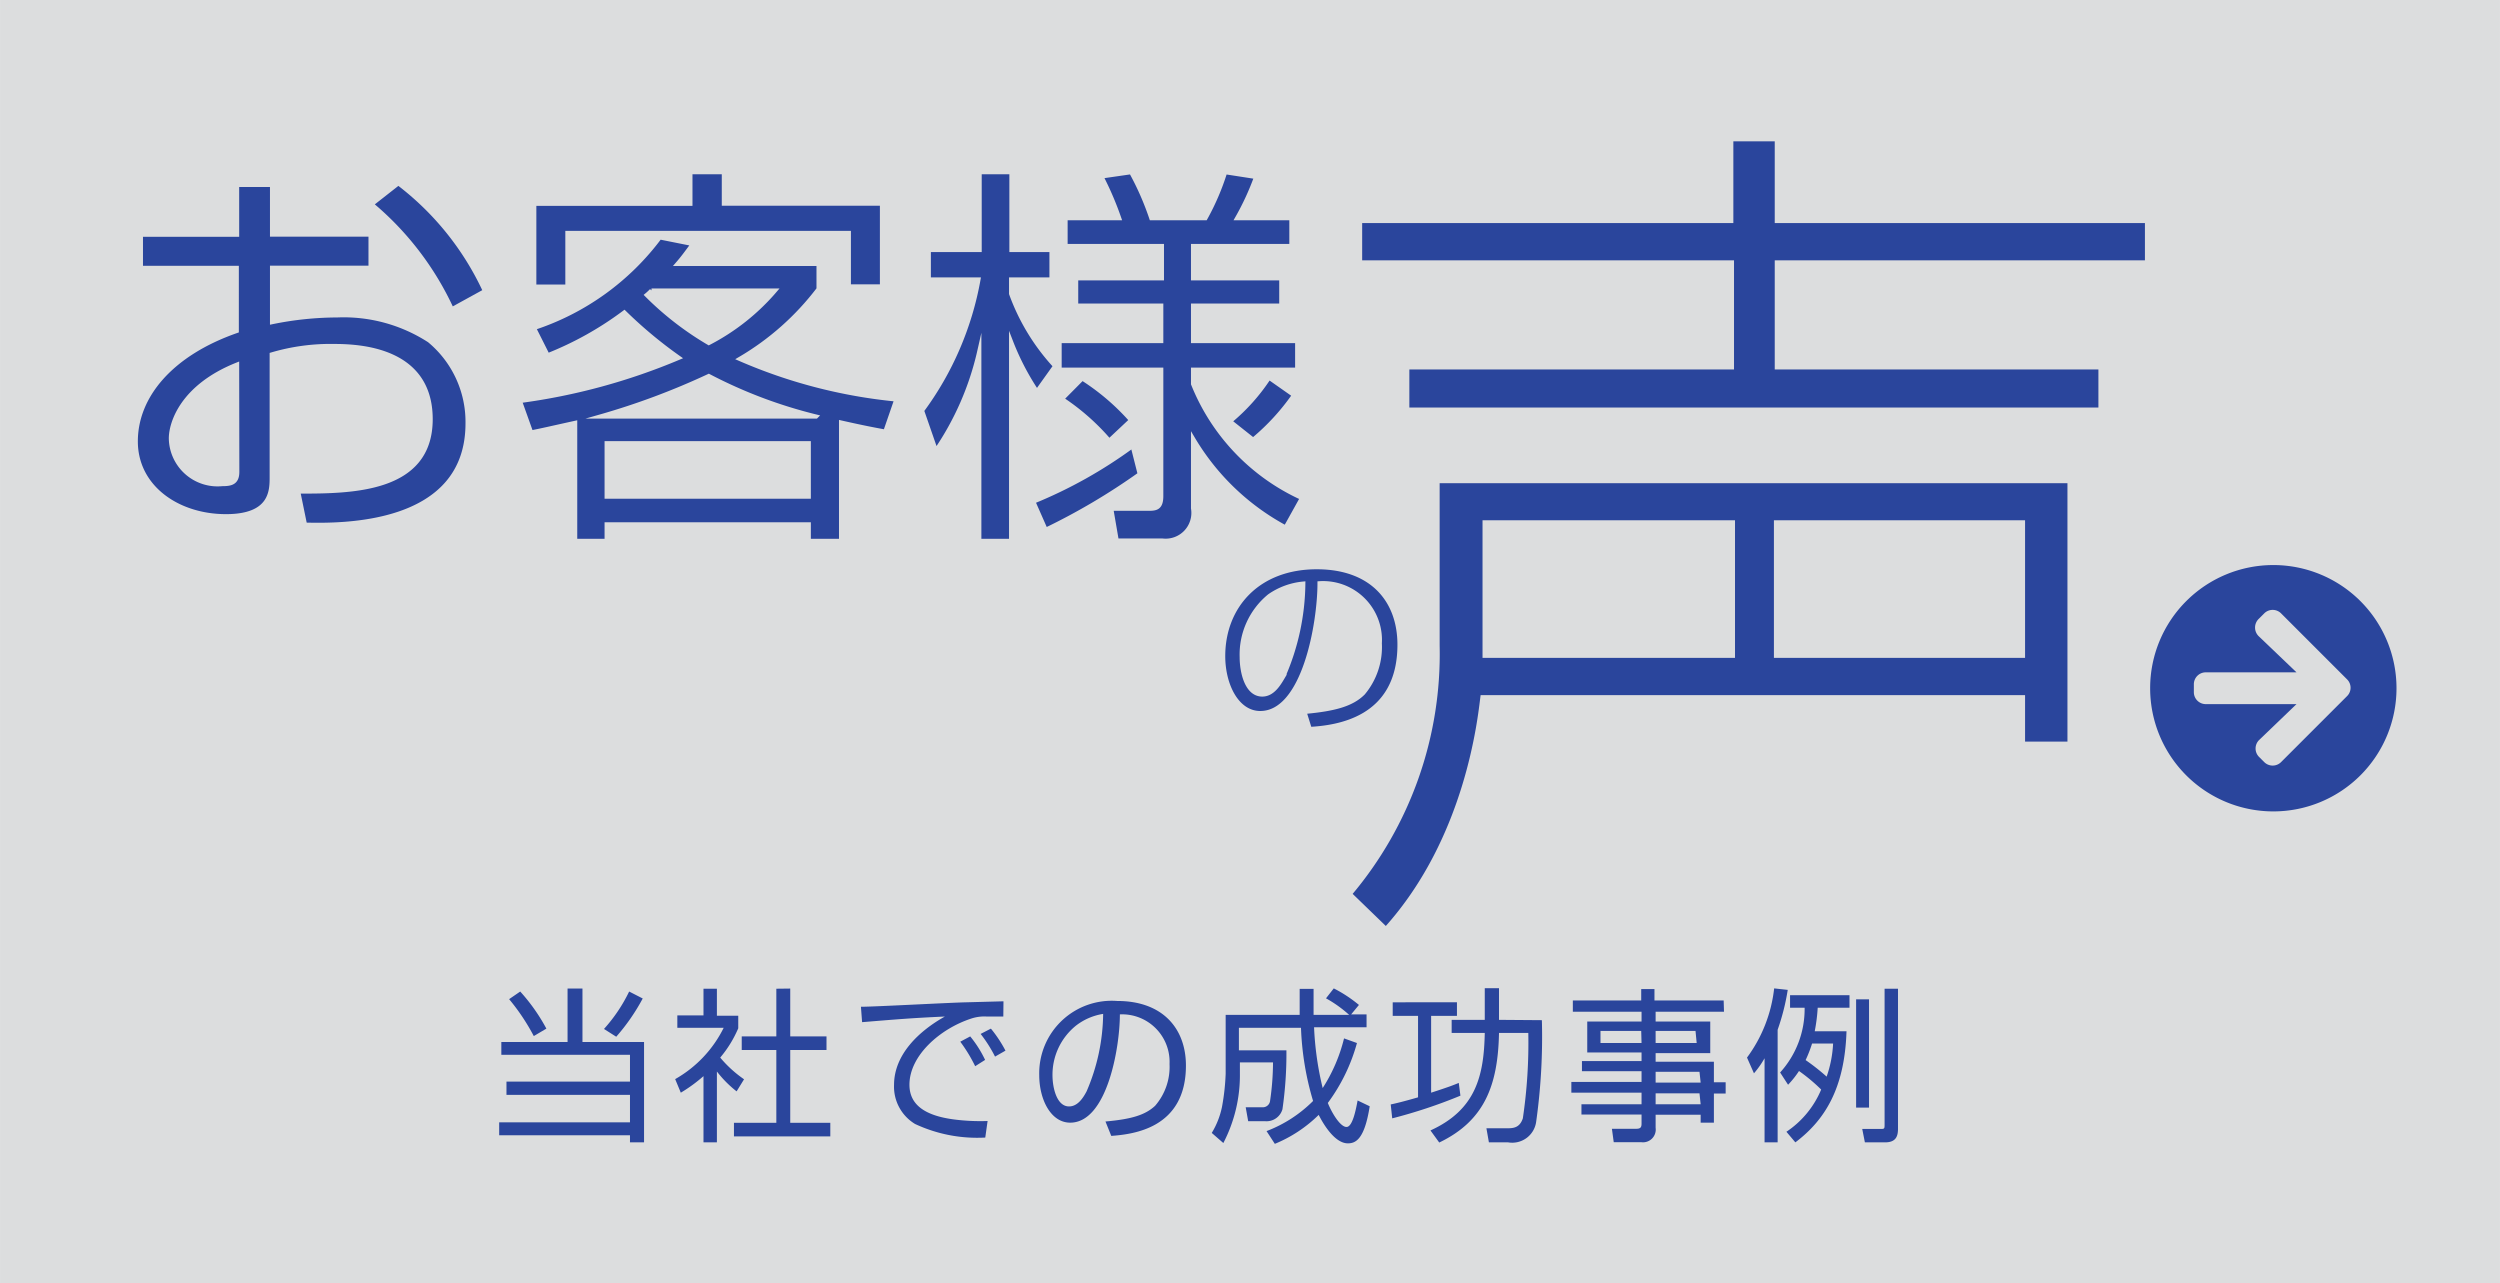
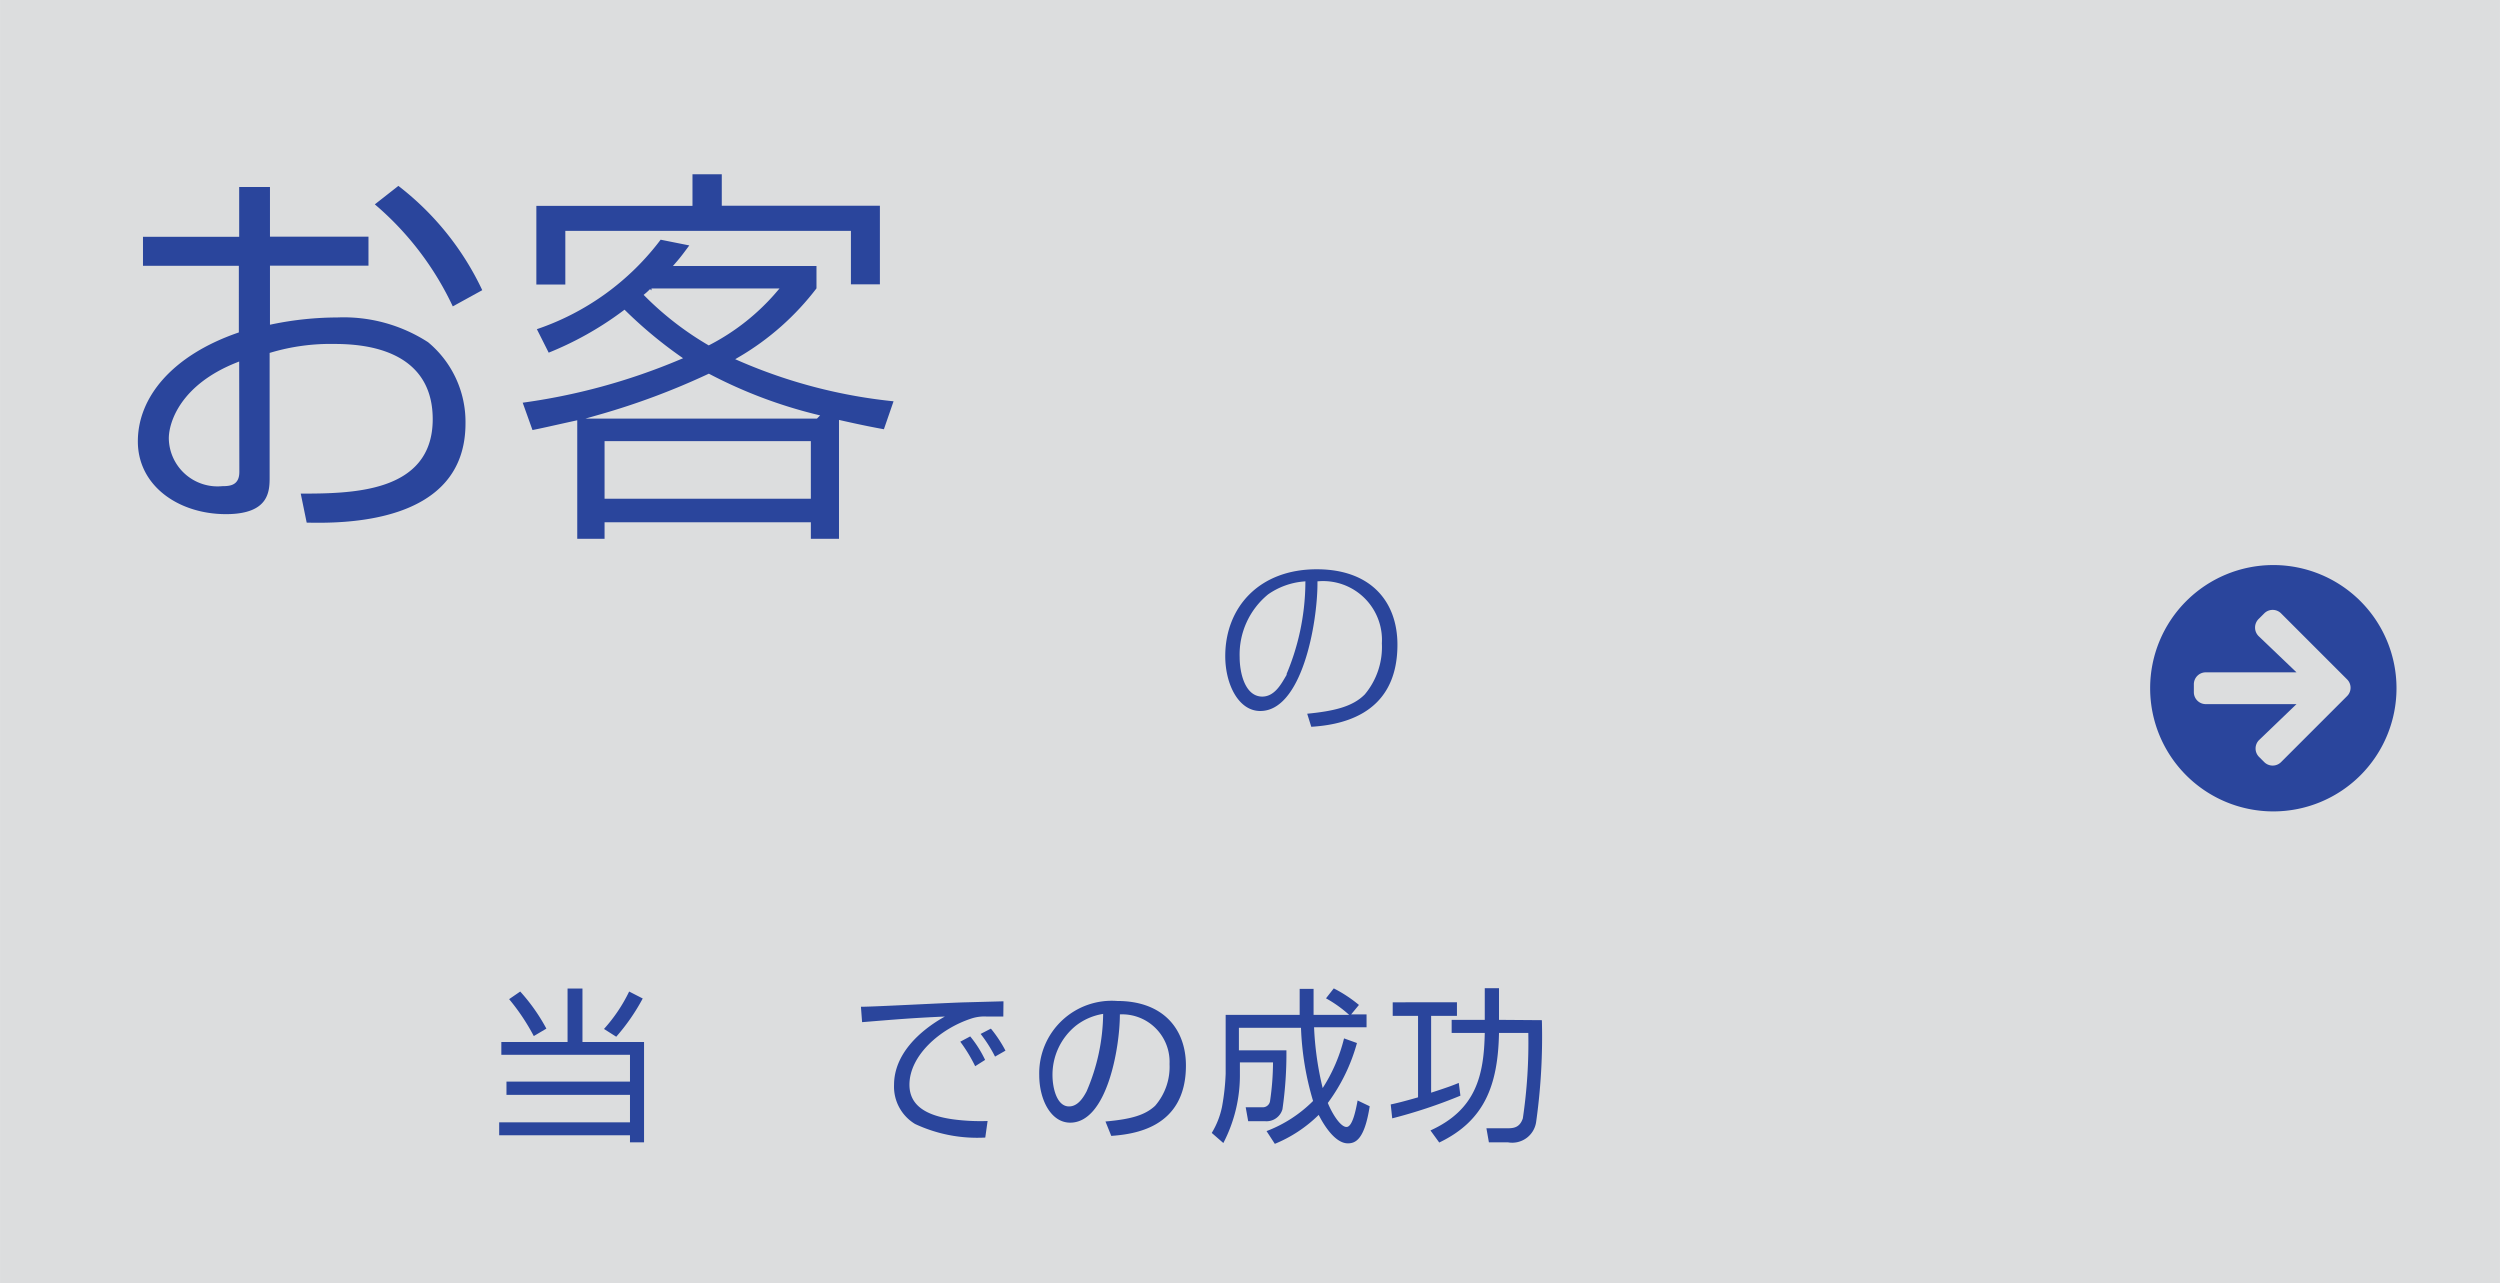
<svg xmlns="http://www.w3.org/2000/svg" width="53.27mm" height="27.34mm" viewBox="0 0 151 77.5">
  <defs>
    <style>.cls-1{fill:#dcddde;}.cls-2,.cls-3{fill:#2a459c;}.cls-3,.cls-4{stroke:#dcddde;stroke-width:0.25px;}.cls-3{stroke-miterlimit:10;}.cls-4{fill:none;}</style>
  </defs>
  <title>p_09</title>
  <g id="レイヤー_2" data-name="レイヤー 2">
    <g id="レイヤー_19" data-name="レイヤー 19">
      <rect class="cls-1" width="151" height="77.5" />
      <path class="cls-2" d="M35.18,59.71v3.23H38.9V69h-.85v-.43h-7.9v-.78h7.9V66.13H30.59v-.8h7.46V63.71H30.28v-.77h4V59.71Zm-2.94,2.87a12.75,12.75,0,0,0-1.49-2.23l.67-.46A11.2,11.2,0,0,1,33,62.13Zm4.24-.43A9.57,9.57,0,0,0,38,59.89l.82.42a12.24,12.24,0,0,1-1.6,2.31Z" />
-       <path class="cls-2" d="M43.3,69h-.81V65A9.31,9.31,0,0,1,41.12,66l-.34-.82a7.24,7.24,0,0,0,2.93-3.1h-2.8v-.75h1.58V59.72h.81v1.63h1.29v.76a7,7,0,0,1-1.09,1.77,7.21,7.21,0,0,0,1.44,1.31l-.45.73a6.75,6.75,0,0,1-1.19-1.2Zm4.43-9.29v2.89h2.19v.82H47.73v4.4h2.42v.82H44.33v-.82h2.56v-4.4H44.8v-.82h2.09V59.72Z" />
      <path class="cls-2" d="M60.6,61.4c-.31,0-.62,0-1,0a2.52,2.52,0,0,0-.93.12c-1.9.62-3.74,2.24-3.74,4,0,1.25,1,1.88,2.72,2.1a12.45,12.45,0,0,0,2,.09l-.14,1a8.86,8.86,0,0,1-4.24-.82A2.63,2.63,0,0,1,54,65.53c0-1.82,1.48-3.24,3.07-4.13-2,.09-2.92.17-5,.34L52,60.81c.83,0,5.37-.25,6.38-.27l2.23-.06Zm-1.7,3A9.17,9.17,0,0,0,58,62.92l.6-.32a6.82,6.82,0,0,1,.9,1.42Zm1.2-.58a8.3,8.3,0,0,0-.87-1.37l.62-.32a7.67,7.67,0,0,1,.88,1.33Z" />
      <path class="cls-2" d="M66.77,67.74c1.57-.14,2.4-.39,3-.95a3.59,3.59,0,0,0,.87-2.52,2.87,2.87,0,0,0-3-3c0,2-.77,6.54-3,6.54-1.17,0-1.87-1.4-1.87-2.87a4.38,4.38,0,0,1,4.71-4.48c2.78,0,4.15,1.7,4.15,3.9,0,3.8-3.19,4.15-4.51,4.25ZM65,61.94a3.81,3.81,0,0,0-1.43,3c0,.75.25,1.89,1,1.89.53,0,.86-.53,1.06-.91a12.07,12.07,0,0,0,1-4.68A3.6,3.6,0,0,0,65,61.94Z" />
      <path class="cls-2" d="M80.56,59.7a8.2,8.2,0,0,1,1.52,1l-.47.57h.93v.78H79.37a18.77,18.77,0,0,0,.52,3.67,9.86,9.86,0,0,0,1.29-3l.78.28a10.92,10.92,0,0,1-1.76,3.62c.26.64.76,1.45,1.13,1.45S81.9,67,82,66.47l.73.35c-.31,2-.85,2.24-1.32,2.24-.89,0-1.64-1.48-1.76-1.72A8.22,8.22,0,0,1,77,69.09l-.5-.77a8,8,0,0,0,2.81-1.82,17.5,17.5,0,0,1-.73-4.42H74.83v1.36H77.7A23.48,23.48,0,0,1,77.46,67a1,1,0,0,1-1.07.72h-1l-.15-.84h1a.44.44,0,0,0,.47-.37,16.29,16.29,0,0,0,.18-2.34h-2v.7a8.87,8.87,0,0,1-1,4.17l-.7-.61a4.93,4.93,0,0,0,.62-1.58,13.8,13.8,0,0,0,.22-2V61.3H78.5c0-.75,0-1.11,0-1.57h.84c0,.44,0,.85,0,1.57h2.15a7.53,7.53,0,0,0-1.4-1Z" />
      <path class="cls-2" d="M88.21,66.18a30.6,30.6,0,0,1-4.12,1.37L84,66.71c.33-.07.75-.17,1.65-.43V61.36H84.12v-.82H88v.82H86.44V66c1.11-.36,1.3-.44,1.67-.59Zm4.92-4.56a36.89,36.89,0,0,1-.35,6.17A1.46,1.46,0,0,1,91.09,69H89.93l-.15-.85,1.2,0c.39,0,.8,0,1-.6a31.13,31.13,0,0,0,.33-5.16H90.54c-.06,3.17-.88,5.31-3.61,6.62l-.53-.73c2.75-1.25,3.23-3.31,3.28-5.89h-2v-.79h2l0-1.91h.86l0,1.91Z" />
-       <path class="cls-2" d="M104.13,61.11H100v.59h3.3v1.91H100v.52h3.52v1.24h.71v.68h-.71v1.76h-.8v-.48H100v.79a.77.77,0,0,1-.87.87H97.47l-.11-.81h1.46c.25,0,.33-.07.33-.31v-.55H95.52V66.7h3.63V66H94.91v-.65h4.24v-.65h-3.6v-.61h3.6v-.52H95.87V61.7h3.28v-.59H95v-.68h4.13v-.69h.8v.69h4.18Zm-5,1.16H96.67V63h2.48Zm3.28,0H100V63h2.48Zm.24,2.47H100v.65h2.72Zm0,1.3H100v.66h2.72Z" />
-       <path class="cls-2" d="M107.37,69h-.79V63.92a5.65,5.65,0,0,1-.64.91l-.42-.95a8.63,8.63,0,0,0,1.64-4.18l.82.09a13.54,13.54,0,0,1-.61,2.41Zm4.16-6.71c-.11,3.44-1.3,5.36-3.09,6.71l-.54-.64A5.7,5.7,0,0,0,110,65.81a10.61,10.61,0,0,0-1.34-1.12,5.5,5.5,0,0,1-.66.83l-.48-.74A5.7,5.7,0,0,0,109,60.87h-.88v-.76h3.59v.76h-1.92a10.53,10.53,0,0,1-.18,1.42Zm-2.08.74a7.64,7.64,0,0,1-.39,1,13.15,13.15,0,0,1,1.27,1,7.09,7.09,0,0,0,.39-2Zm3.44-2.67V66.9h-.78V60.36Zm1.75-.64v8.45c0,.43-.1.83-.78.83h-1.22l-.16-.81h1.09c.24,0,.26,0,.26-.25V59.72Z" />
-       <path class="cls-3" d="M89.54,42.11c-.16,1.25-.89,8.53-5.83,14L81.53,54a22.44,22.44,0,0,0,5.3-15V29.06H125V44.92h-2.81V42.11Zm17.78-33.7v4.94h22.36v2.5H107.32v6.34h19.55v2.55H85V22.19h19.61V15.85H82.15v-2.5h22.42V8.41Zm-2.65,31.2V31.55h-15v8.06Zm17.52,0V31.55H107.27v8.06Z" />
      <path class="cls-2" d="M78.79,43c1.88-.17,2.88-.47,3.55-1.14a4.33,4.33,0,0,0,1-3,3.43,3.43,0,0,0-3.64-3.63c0,2.41-.93,7.84-3.58,7.84-1.4,0-2.24-1.68-2.24-3.44,0-3,2.09-5.37,5.65-5.37,3.33,0,5,2,5,4.68,0,4.55-3.84,5-5.42,5.09Zm-2.12-7A4.57,4.57,0,0,0,75,39.69c0,.9.3,2.26,1.24,2.26.63,0,1-.63,1.27-1.09a14.33,14.33,0,0,0,1.21-5.61A4.27,4.27,0,0,0,76.67,36Z" />
      <path class="cls-2" d="M78.79,43c1.88-.17,2.88-.47,3.55-1.14a4.33,4.33,0,0,0,1-3,3.43,3.43,0,0,0-3.64-3.63c0,2.41-.93,7.84-3.58,7.84-1.4,0-2.24-1.68-2.24-3.44,0-3,2.09-5.37,5.65-5.37,3.33,0,5,2,5,4.68,0,4.55-3.84,5-5.42,5.09Zm-2.12-7A4.57,4.57,0,0,0,75,39.69c0,.9.3,2.26,1.24,2.26.63,0,1-.63,1.27-1.09a14.33,14.33,0,0,0,1.21-5.61A4.27,4.27,0,0,0,76.67,36Z" />
      <path class="cls-4" d="M78.79,43c1.88-.17,2.88-.47,3.55-1.14a4.33,4.33,0,0,0,1-3,3.43,3.43,0,0,0-3.64-3.63c0,2.41-.93,7.84-3.58,7.84-1.4,0-2.24-1.68-2.24-3.44,0-3,2.09-5.37,5.65-5.37,3.33,0,5,2,5,4.68,0,4.55-3.84,5-5.42,5.09Zm-2.12-7A4.57,4.57,0,0,0,75,39.69c0,.9.3,2.26,1.24,2.26.63,0,1-.63,1.27-1.09a14.33,14.33,0,0,0,1.21-5.61A4.27,4.27,0,0,0,76.67,36Z" />
      <path class="cls-3" d="M14.32,11.17h2.11v3h5.95v2H16.43v3.29a19.76,19.76,0,0,1,3.94-.41,9.51,9.51,0,0,1,5.56,1.52,6.38,6.38,0,0,1,2.31,5c0,6.29-7.66,6.17-9.82,6.12l-.41-2c3.15,0,8,0,8-4.37,0-4.2-4.22-4.42-5.83-4.42a12.52,12.52,0,0,0-3.77.51v7.39c0,.84,0,2.38-2.76,2.38-2.93,0-5.45-1.76-5.45-4.52s2.16-5.3,6.1-6.67V16.18H8.51v-2h5.81Zm0,10.85c-3.31,1.32-4,3.52-4,4.46a2.82,2.82,0,0,0,3.1,2.76c.52,0,.91-.07.91-.74Zm9.74-10.95a17.29,17.29,0,0,1,5.23,6.51l-2,1.1a18.13,18.13,0,0,0-4.85-6.34Z" />
      <path class="cls-3" d="M32.25,19.81a15.52,15.52,0,0,0,7.6-5.47l2,.4c-.43.58-.6.82-.93,1.2h8.52v1.52a16.3,16.3,0,0,1-4.76,4.22,31.19,31.19,0,0,0,9.46,2.45l-.67,1.94c-.65-.12-1.3-.24-2.67-.55v7.15H48.85v-1H36.64v1h-1.9V25.54c-1.63.36-1.82.41-2.66.58l-.68-1.9A37.31,37.31,0,0,0,41,21.61a26.46,26.46,0,0,1-3.29-2.74,20,20,0,0,1-4.63,2.59ZM43.72,10.4v1.9h9.55v5h-2V14.07h-17v3.24h-2v-5H41.7V10.4Zm5.57,14.76a28.67,28.67,0,0,1-6.48-2.45,44,44,0,0,1-6.56,2.45Zm-.44,1.61H36.64V30H48.85Zm-9.5-9.22a3.58,3.58,0,0,1-.29.27,18.59,18.59,0,0,0,3.75,2.9,13.31,13.31,0,0,0,4-3.17Z" />
-       <path class="cls-3" d="M62.63,23.65a15.41,15.41,0,0,1-1.56-3V32.67H59.15V21.22a17.45,17.45,0,0,1-2.62,6l-.84-2.42a18.91,18.91,0,0,0,3.41-7.92h-3V15.1h3.07V10.4h1.92v4.7h2.42v1.78H61.07v.86a12.91,12.91,0,0,0,2.66,4.37Zm-.22,6.65a27.92,27.92,0,0,0,6-3.36l.43,1.7A38.82,38.82,0,0,1,63.16,32Zm15.24,1.56a14.43,14.43,0,0,1-5.59-5.36v4.2a1.68,1.68,0,0,1-1.85,1.95H67.45l-.33-1.92,2.25,0c.46,0,.77-.05.77-.77V22.33H64V20.6h6.14V18.46H65V16.81h5.18V14.86H64.36V13.18H67.6a19.06,19.06,0,0,0-1.08-2.52l1.8-.26a16.91,16.91,0,0,1,1.22,2.78h3.27A14.88,14.88,0,0,0,74,10.4l1.87.29a15.83,15.83,0,0,1-1.15,2.49H78v1.68H72.06v1.95h5.33v1.65H72.06V20.6h6.29v1.73H72.06v.86a12.78,12.78,0,0,0,6.58,6.89Zm-12.28-9a13.89,13.89,0,0,1,2.95,2.52L67,26.62a13.74,13.74,0,0,0-2.86-2.52Zm8.92,2.59a11.83,11.83,0,0,0,2.36-2.64l1.51,1.06a13.58,13.58,0,0,1-2.47,2.69Z" />
      <path class="cls-2" d="M137.31,34.13a7.44,7.44,0,1,1-7.44,7.44A7.44,7.44,0,0,1,137.31,34.13Zm-.87,4.31,2.27,2.17h-5.48a.72.72,0,0,0-.72.72v.48a.72.72,0,0,0,.72.72h5.48l-2.27,2.18a.72.72,0,0,0,0,1l.33.33a.72.72,0,0,0,1,0l4-4a.71.71,0,0,0,0-1l-4-4a.72.72,0,0,0-1,0l-.33.33A.73.73,0,0,0,136.44,38.44Z" />
    </g>
  </g>
</svg>